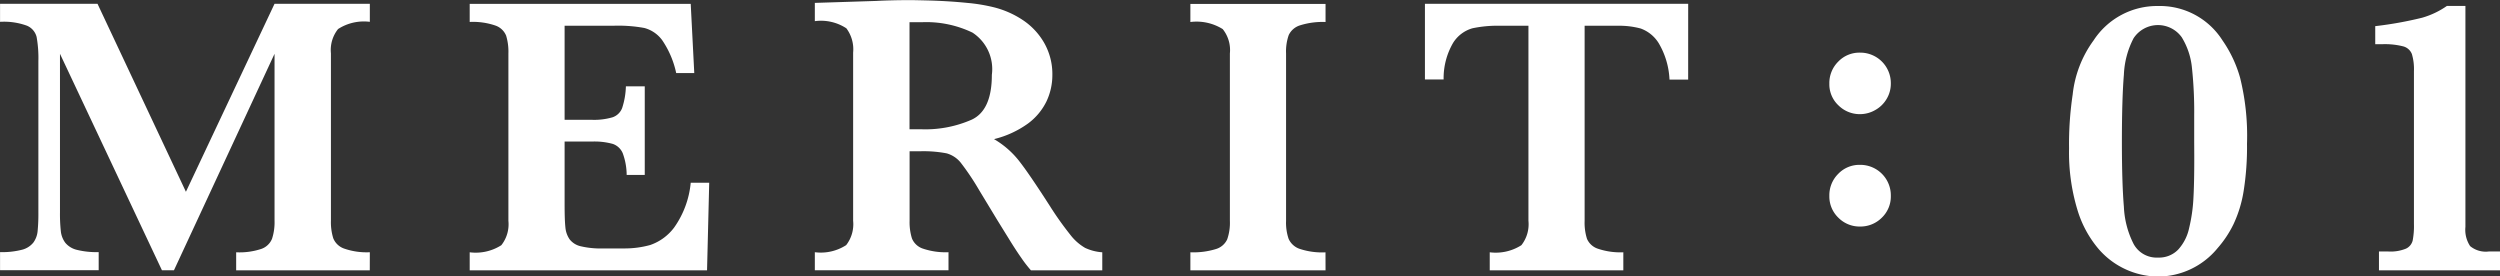
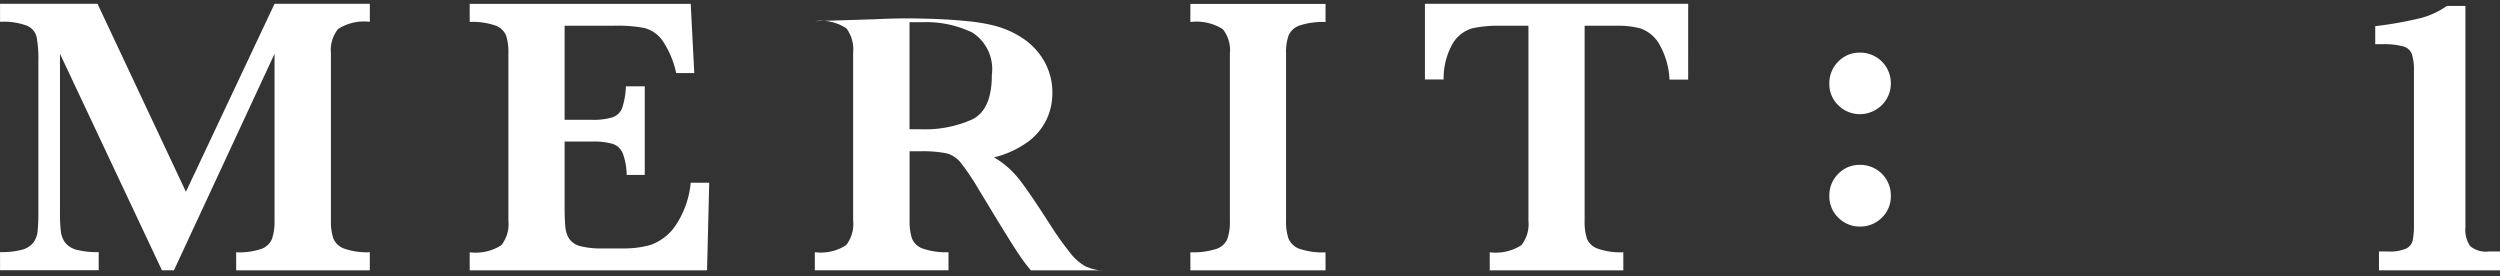
<svg xmlns="http://www.w3.org/2000/svg" width="99.41" height="10.993" viewBox="0 0 99.41 10.993">
  <rect x="0" y="0" width="99.41" height="10.993" fill="#333333" stroke="none" />
  <g id="グループ_1681" data-name="グループ 1681" transform="translate(-811.939 -329.085)">
    <g id="グループ_1680" data-name="グループ 1680">
      <path id="パス_3371" data-name="パス 3371" d="M826.643,339.835H821.33v-.718a2.748,2.748,0,0,0,1.008-.137.712.712,0,0,0,.418-.4,2.111,2.111,0,0,0,.1-.715v-6.641l-4,8.609h-.477l-4.055-8.609v6.3a6.337,6.337,0,0,0,.035.765.925.925,0,0,0,.18.454.857.857,0,0,0,.457.277,3.271,3.271,0,0,0,.867.09v.718h-3.922v-.718a3.174,3.174,0,0,0,.872-.094.85.85,0,0,0,.449-.281.914.914,0,0,0,.172-.45,7.131,7.131,0,0,0,.031-.761v-6a4.758,4.758,0,0,0-.07-.969.659.659,0,0,0-.387-.449,2.658,2.658,0,0,0-1.067-.153v-.718h3.875l3.516,7.476,3.524-7.476h3.789v.718a1.893,1.893,0,0,0-1.262.286,1.329,1.329,0,0,0-.285.964v6.657a2.149,2.149,0,0,0,.093.7.721.721,0,0,0,.434.41,2.724,2.724,0,0,0,1.02.145Z" fill="#fff" />
      <path id="パス_3372" data-name="パス 3372" d="M840.14,336.351l-.086,3.484h-9.438v-.718a1.891,1.891,0,0,0,1.258-.282,1.341,1.341,0,0,0,.281-.968V331.21a2.2,2.2,0,0,0-.09-.707.71.71,0,0,0-.421-.4,2.739,2.739,0,0,0-1.028-.145v-.718h8.789l.141,2.75h-.719a3.668,3.668,0,0,0-.558-1.309,1.287,1.287,0,0,0-.711-.484,5.752,5.752,0,0,0-1.184-.09H834.39v3.742h1.078a2.6,2.6,0,0,0,.828-.1.62.62,0,0,0,.383-.371,3.022,3.022,0,0,0,.148-.859h.75v3.523h-.719a2.555,2.555,0,0,0-.156-.863.663.663,0,0,0-.394-.371,2.7,2.7,0,0,0-.825-.094H834.39v2.492q0,.626.031.915a.988.988,0,0,0,.168.48.774.774,0,0,0,.445.277,3.426,3.426,0,0,0,.879.086h.852a3.8,3.8,0,0,0,1.027-.136,2,2,0,0,0,.957-.7,3.67,3.67,0,0,0,.656-1.777Z" fill="#fff" />
-       <path id="パス_3373" data-name="パス 3373" d="M855.77,339.835h-2.836a4.974,4.974,0,0,1-.387-.5q-.23-.327-.5-.769c-.183-.294-.333-.538-.453-.731l-.719-1.187a10,10,0,0,0-.73-1.09,1.1,1.1,0,0,0-.563-.375,4.82,4.82,0,0,0-1.074-.082h-.4v2.766a2.175,2.175,0,0,0,.094.7.713.713,0,0,0,.442.406,2.807,2.807,0,0,0,1.011.141v.718H844.34v-.718a1.86,1.86,0,0,0,1.246-.282,1.356,1.356,0,0,0,.277-.968v-6.688a1.393,1.393,0,0,0-.269-.965,1.842,1.842,0,0,0-1.254-.285V329.2l2.453-.078c.187-.011.4-.018.644-.024s.468-.008.676-.008c.161,0,.43.006.805.016q.789.024,1.477.094a6.94,6.94,0,0,1,1.085.18,3.7,3.7,0,0,1,1.114.492,2.713,2.713,0,0,1,.859.906,2.513,2.513,0,0,1,.332,1.3,2.445,2.445,0,0,1-.23,1.031,2.4,2.4,0,0,1-.743.891,3.875,3.875,0,0,1-1.347.617,3.527,3.527,0,0,1,.969.832q.4.5,1.25,1.824a12.714,12.714,0,0,0,.812,1.144,2.016,2.016,0,0,0,.59.524,1.912,1.912,0,0,0,.684.176Zm-4.391-7.773a1.732,1.732,0,0,0-.77-1.68,4.234,4.234,0,0,0-2.011-.414c-.115,0-.2,0-.27,0s-.14,0-.223,0v4.258h.493a4.578,4.578,0,0,0,1.98-.383Q851.379,333.469,851.379,332.062Z" fill="#fff" />
+       <path id="パス_3373" data-name="パス 3373" d="M855.77,339.835h-2.836a4.974,4.974,0,0,1-.387-.5q-.23-.327-.5-.769c-.183-.294-.333-.538-.453-.731l-.719-1.187a10,10,0,0,0-.73-1.09,1.1,1.1,0,0,0-.563-.375,4.82,4.82,0,0,0-1.074-.082h-.4v2.766a2.175,2.175,0,0,0,.094.7.713.713,0,0,0,.442.406,2.807,2.807,0,0,0,1.011.141v.718H844.34v-.718a1.86,1.86,0,0,0,1.246-.282,1.356,1.356,0,0,0,.277-.968v-6.688a1.393,1.393,0,0,0-.269-.965,1.842,1.842,0,0,0-1.254-.285l2.453-.078c.187-.011.4-.018.644-.024s.468-.008.676-.008c.161,0,.43.006.805.016q.789.024,1.477.094a6.94,6.94,0,0,1,1.085.18,3.7,3.7,0,0,1,1.114.492,2.713,2.713,0,0,1,.859.906,2.513,2.513,0,0,1,.332,1.3,2.445,2.445,0,0,1-.23,1.031,2.4,2.4,0,0,1-.743.891,3.875,3.875,0,0,1-1.347.617,3.527,3.527,0,0,1,.969.832q.4.5,1.25,1.824a12.714,12.714,0,0,0,.812,1.144,2.016,2.016,0,0,0,.59.524,1.912,1.912,0,0,0,.684.176Zm-4.391-7.773a1.732,1.732,0,0,0-.77-1.68,4.234,4.234,0,0,0-2.011-.414c-.115,0-.2,0-.27,0s-.14,0-.223,0v4.258h.493a4.578,4.578,0,0,0,1.98-.383Q851.379,333.469,851.379,332.062Z" fill="#fff" />
      <path id="パス_3374" data-name="パス 3374" d="M864.648,339.835h-5.375v-.718a3.044,3.044,0,0,0,1.016-.129.718.718,0,0,0,.449-.387,1.991,1.991,0,0,0,.106-.734V331.21a1.331,1.331,0,0,0-.285-.968,1.965,1.965,0,0,0-1.286-.282v-.718h5.375v.718a2.974,2.974,0,0,0-1.015.133.736.736,0,0,0-.449.387,1.96,1.96,0,0,0-.106.73v6.657a1.991,1.991,0,0,0,.1.711.74.74,0,0,0,.433.4,2.825,2.825,0,0,0,1.035.141Z" fill="#fff" />
      <path id="パス_3375" data-name="パス 3375" d="M879.067,332.25h-.742a3.108,3.108,0,0,0-.433-1.454,1.4,1.4,0,0,0-.715-.578,3.262,3.262,0,0,0-.883-.109H874.95v7.758a2.132,2.132,0,0,0,.094.715.715.715,0,0,0,.437.394,2.784,2.784,0,0,0,1.008.141v.718h-5.312v-.718a1.894,1.894,0,0,0,1.258-.282,1.346,1.346,0,0,0,.281-.968v-7.758h-1.125a4.834,4.834,0,0,0-1.1.1,1.341,1.341,0,0,0-.769.578,2.793,2.793,0,0,0-.379,1.458H868.6v-3.008h10.468Z" fill="#fff" />
      <path id="パス_3376" data-name="パス 3376" d="M887.126,332.414a1.176,1.176,0,0,1-.164.6,1.2,1.2,0,0,1-.453.445,1.213,1.213,0,0,1-.61.165,1.2,1.2,0,0,1-.855-.348,1.148,1.148,0,0,1-.363-.863,1.2,1.2,0,0,1,.351-.875,1.166,1.166,0,0,1,.867-.36,1.214,1.214,0,0,1,1.227,1.235Zm0,4.461a1.169,1.169,0,0,1-.359.867,1.2,1.2,0,0,1-.868.351,1.185,1.185,0,0,1-.859-.351,1.169,1.169,0,0,1-.359-.867,1.2,1.2,0,0,1,.351-.875,1.166,1.166,0,0,1,.867-.36,1.214,1.214,0,0,1,1.227,1.235Z" fill="#fff" />
-       <path id="パス_3377" data-name="パス 3377" d="M901.289,334.8a11.085,11.085,0,0,1-.137,1.9,4.893,4.893,0,0,1-.4,1.3,4.257,4.257,0,0,1-.637.957,3.072,3.072,0,0,1-2.367,1.125A3.162,3.162,0,0,1,895.4,339a4.317,4.317,0,0,1-.859-1.586,7.856,7.856,0,0,1-.328-2.426,13.367,13.367,0,0,1,.144-2.145,4.437,4.437,0,0,1,.832-2.152,3.013,3.013,0,0,1,2.563-1.367,2.949,2.949,0,0,1,2.562,1.367,4.936,4.936,0,0,1,.7,1.484A9.585,9.585,0,0,1,901.289,334.8Zm-2.1-.093v-1.032a16.374,16.374,0,0,0-.089-1.89,2.837,2.837,0,0,0-.407-1.219,1.162,1.162,0,0,0-1.914.039,3.439,3.439,0,0,0-.386,1.453q-.078.93-.079,2.649,0,1.664.079,2.6a3.6,3.6,0,0,0,.386,1.477,1.04,1.04,0,0,0,.973.543,1.057,1.057,0,0,0,.8-.317,1.836,1.836,0,0,0,.437-.863,6.382,6.382,0,0,0,.168-1.156q.036-.609.035-1.672Z" fill="#fff" />
      <path id="パス_3378" data-name="パス 3378" d="M911.349,339.835h-4.813v-.75h.367a1.607,1.607,0,0,0,.707-.113.485.485,0,0,0,.266-.32,3.044,3.044,0,0,0,.051-.66v-6.078a2.094,2.094,0,0,0-.082-.68.51.51,0,0,0-.344-.305,2.956,2.956,0,0,0-.84-.086h-.273v-.718a14.852,14.852,0,0,0,1.867-.336,3.308,3.308,0,0,0,.984-.469h.735v8.789a1.175,1.175,0,0,0,.187.762.975.975,0,0,0,.742.214h.446Z" fill="#fff" />
    </g>
  </g>
</svg>